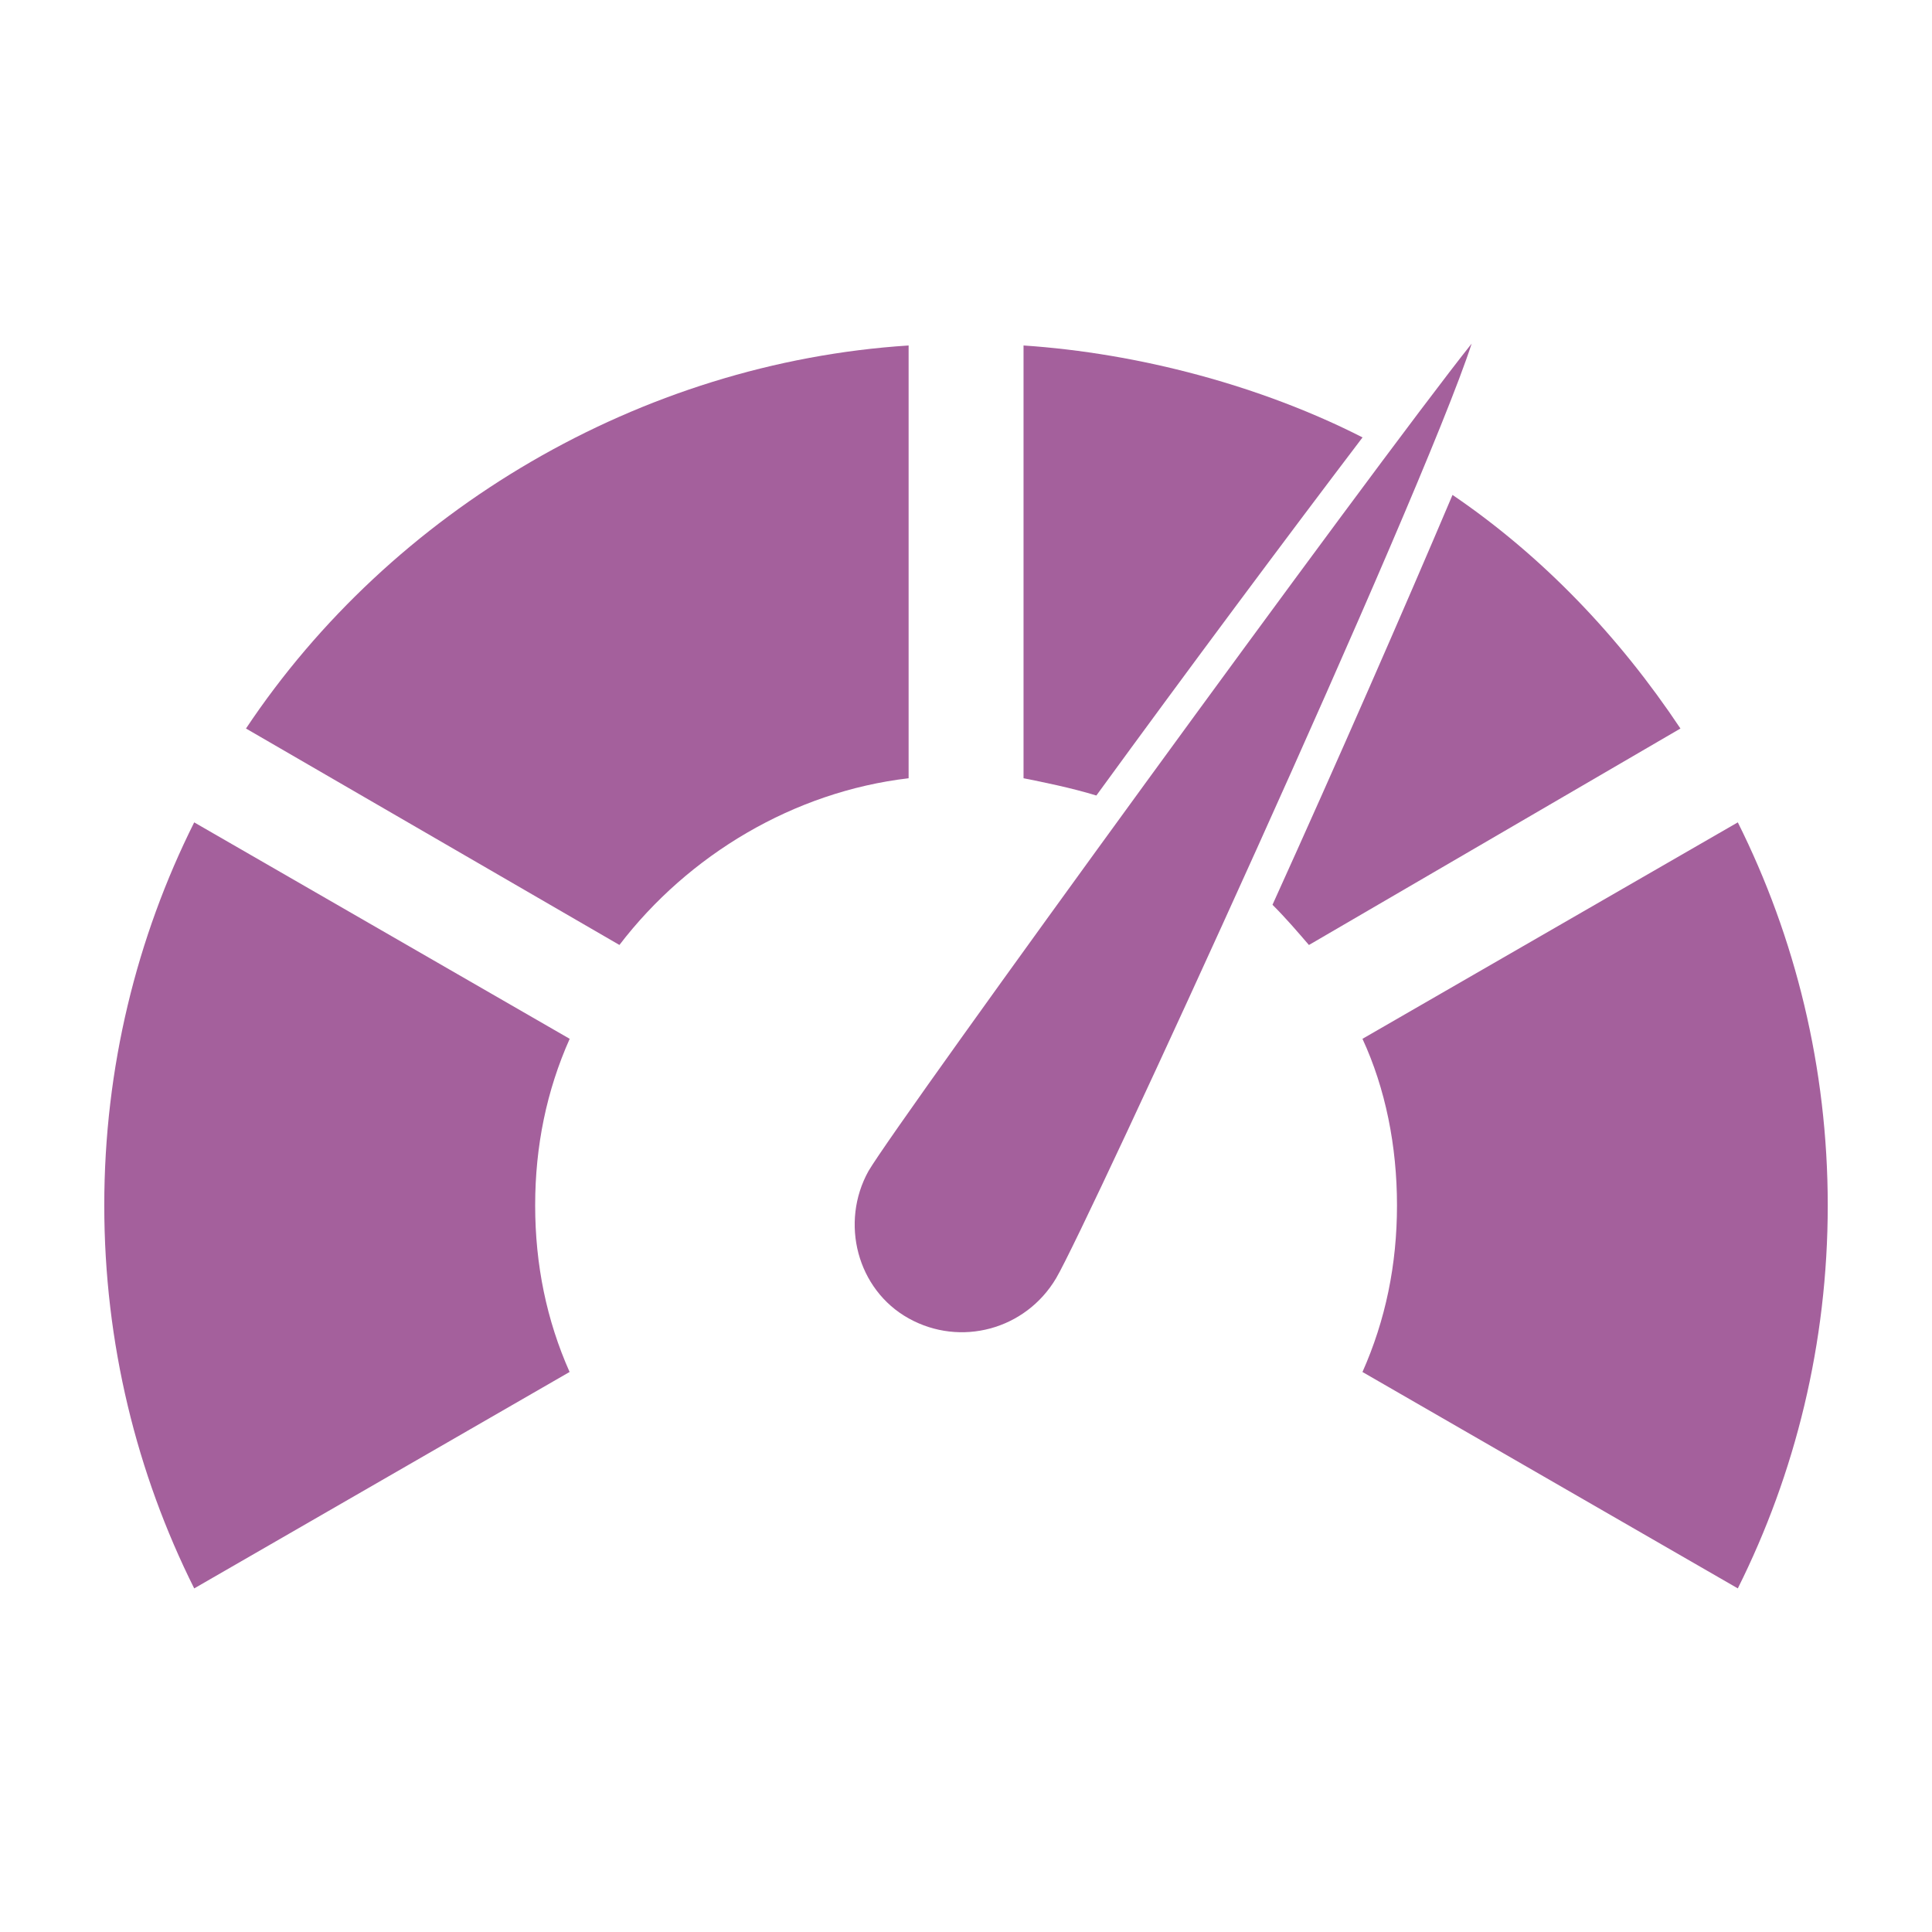
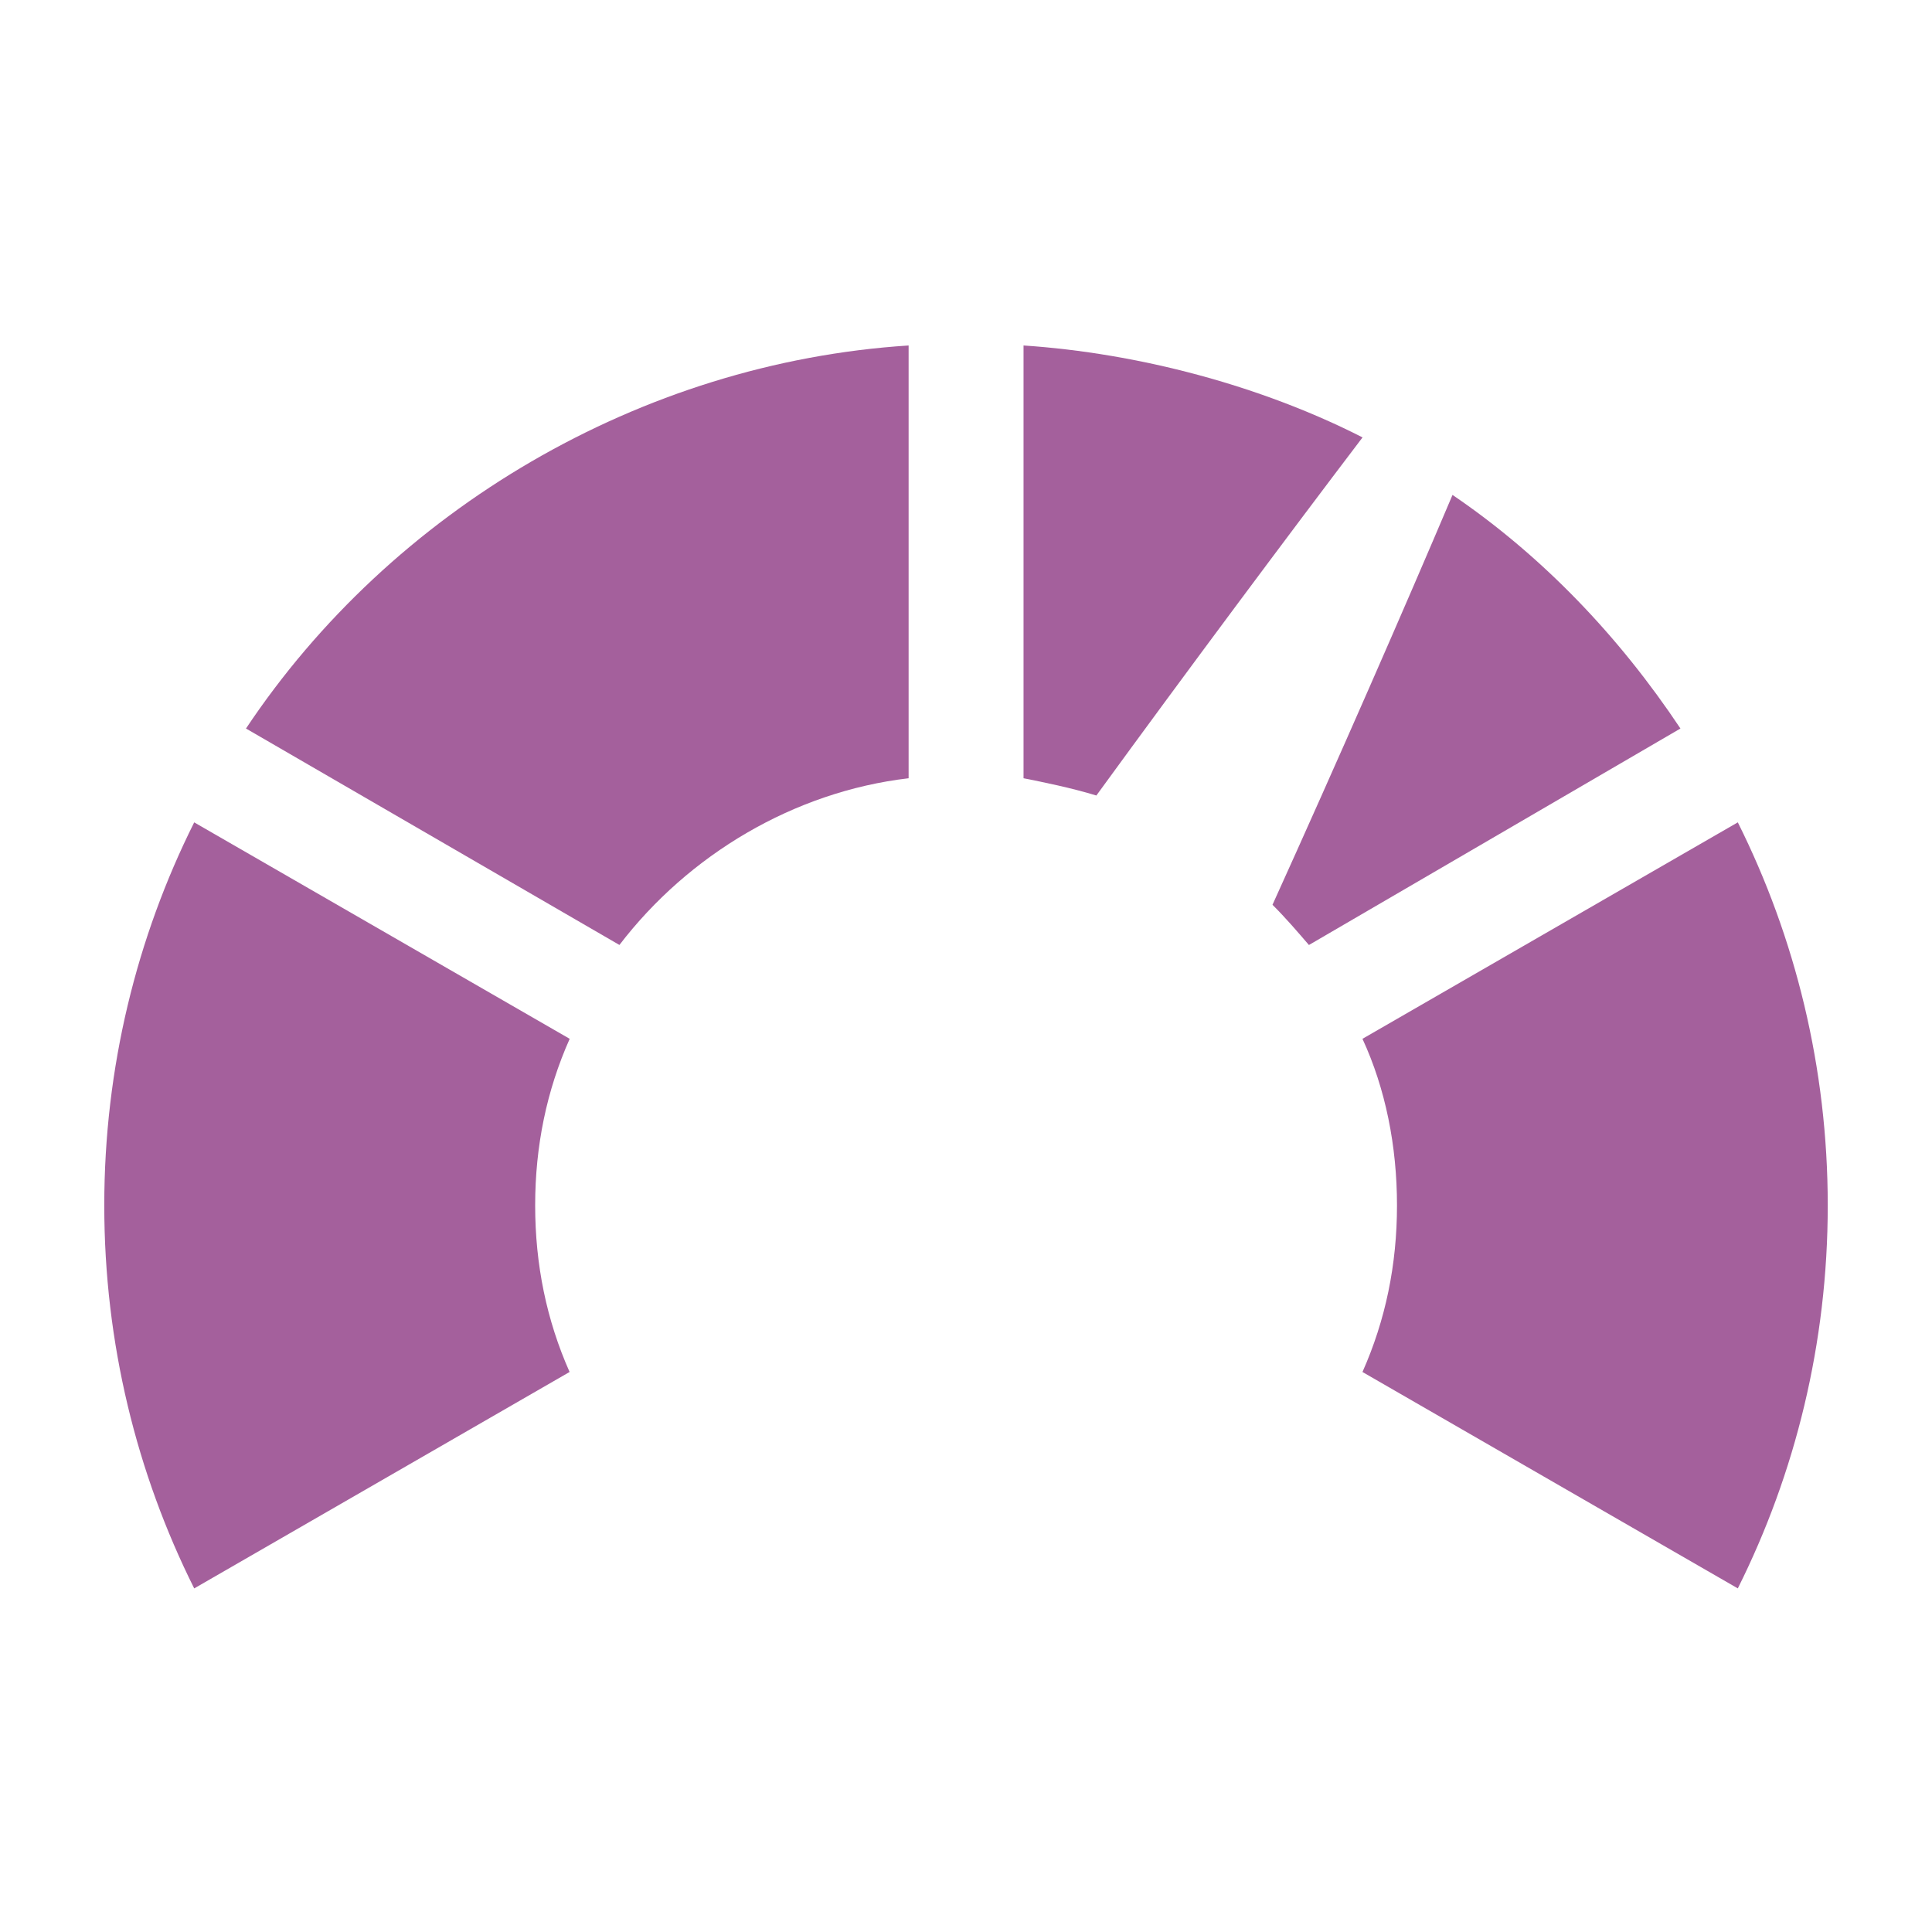
<svg xmlns="http://www.w3.org/2000/svg" version="1.1" id="Layer_1" x="0px" y="0px" width="100px" height="100px" viewBox="0 0 100 100" enable-background="new 0 0 100 100" xml:space="preserve">
  <g>
    <path fill="#A4609C" d="M205.358,46.227h-91.912c-1.104,0-1.998,0.896-1.998,1.997v23.979c0,1.104,0.894,1.998,1.998,1.996h9.506   l23.392-23.392c0.375-0.375,0.883-0.585,1.414-0.585h51.263c1.778,0,2.67,2.15,1.413,3.411c0,0-5.588,5.525-44.395,44.251   c-0.324,0.324-0.203,0.291-0.977,0.291h-41.616c-1.104,0-1.998,0.896-1.998,1.998c0,1.104,0.894,1.998,1.998,1.998h43.95   L185.433,74.2h19.926c1.104,0.002,1.998-0.894,1.998-1.996v-23.98C207.356,47.123,206.463,46.227,205.358,46.227z" />
    <path fill="#A4609C" d="M113.446,94.181h39.961c0.531,0,1.039-0.211,1.413-0.586l39.377-39.376c-19.845,0-3.609,0-44.785,0h-0.828   l-36.554,36.55C110.771,92.038,111.684,94.183,113.446,94.181z M140.237,76.615c0.703-0.847,1.959-0.97,2.813-0.271   c0.852,0.707,0.972,1.969,0.266,2.817c-0.172,0.211-0.296,0.396-0.382,0.547c0.008,0,0.019,0,0.026,0   c1.994,0,5.082-1.8,6.072-3.513c-3.75-0.064-5.553-3.504-2.599-7.083c1.873-2.27,5.085-4.01,7.844-4.346l1.524-1.842   c0.699-0.85,1.957-0.975,2.811-0.269c0.852,0.702,0.973,1.959,0.27,2.813l-0.387,0.463c1.553,1.69,0.948,4.01-0.57,5.848   c-0.707,0.854-1.961,0.977-2.812,0.271c-0.852-0.703-0.972-1.963-0.27-2.812c0.175-0.215,0.301-0.398,0.386-0.549   c-0.011,0-0.021,0-0.027,0c-2.014,0-5.112,1.826-6.071,3.509c3.77,0.069,5.545,3.516,2.599,7.085   c-1.877,2.271-5.088,4.013-7.845,4.345l-1.521,1.846c-0.71,0.856-1.979,0.964-2.812,0.266c-0.852-0.702-0.973-1.959-0.271-2.811   l0.388-0.467C138.114,80.8,138.719,78.457,140.237,76.615z" />
  </g>
  <g>
    <path fill="#A4609C" d="M47.03,40.282v-22.4c-13.879,0.893-26.765,8.522-34.298,19.826l19.329,11.203   C35.629,44.249,41.082,40.98,47.03,40.282z" />
    <path fill="#A4609C" d="M72.308,62.391c0,3.072-0.595,5.947-1.787,8.623l19.428,11.201c2.972-5.945,4.655-12.688,4.655-19.824   s-1.684-13.879-4.655-19.826L70.521,53.769C71.713,56.346,72.308,59.318,72.308,62.391z" />
    <path fill="#A4609C" d="M27.7,62.391c0-3.07,0.594-5.947,1.787-8.622L10.052,42.566c-2.973,5.946-4.655,12.689-4.655,19.824   c0,7.137,1.682,13.879,4.655,19.826l19.43-11.203C28.293,68.338,27.7,65.463,27.7,62.391z" />
-     <path fill="#A4609C" d="M76.173,17.784c-2.575,7.93-19.922,45.697-21.508,48.376c-1.585,2.672-4.957,3.568-7.631,2.08   c-2.673-1.486-3.566-4.955-2.08-7.629C46.533,57.93,71.118,24.129,76.173,17.784z" />
    <path fill="#A4609C" d="M86.979,37.708c-3.17-4.76-7.135-8.922-11.797-12.091c-2.479,5.85-5.947,13.779-9.318,21.214   c0.694,0.693,1.289,1.389,1.886,2.082L86.979,37.708z" />
    <path fill="#A4609C" d="M52.978,17.882v22.4c0.99,0.197,2.478,0.497,3.769,0.894c4.761-6.54,10.01-13.577,13.778-18.536   C65.269,19.961,58.926,18.279,52.978,17.882z" />
  </g>
</svg>